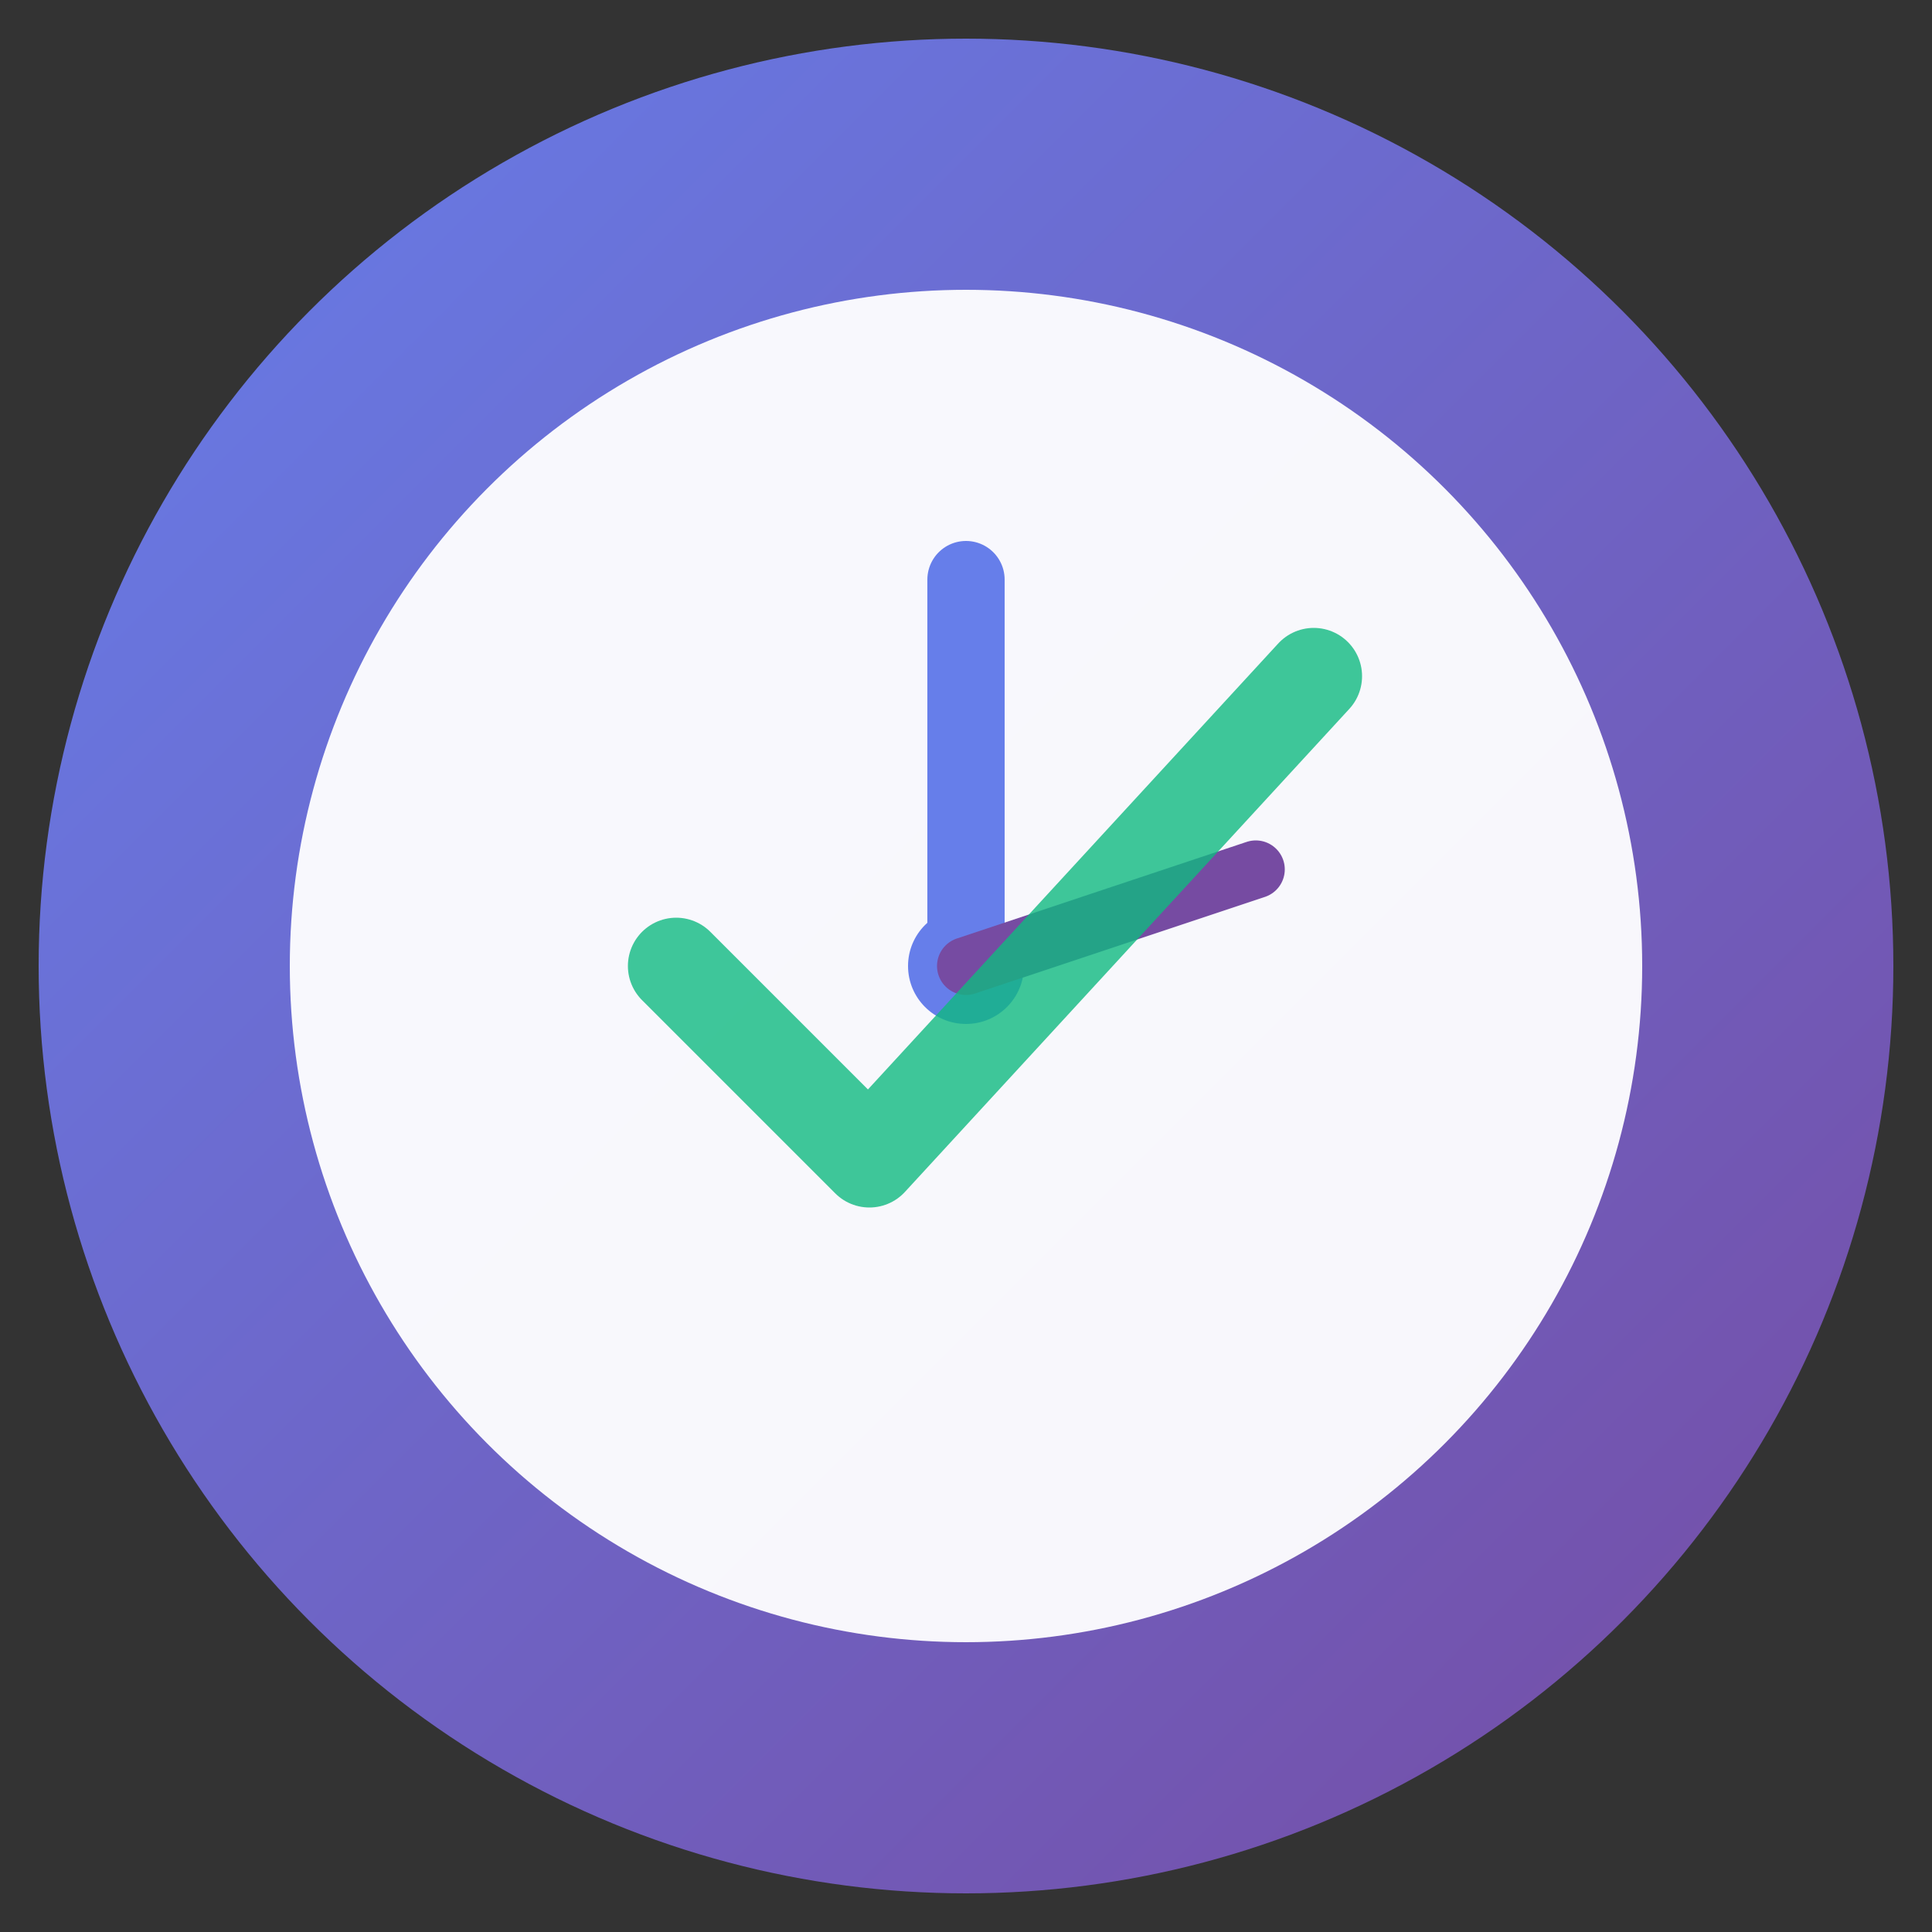
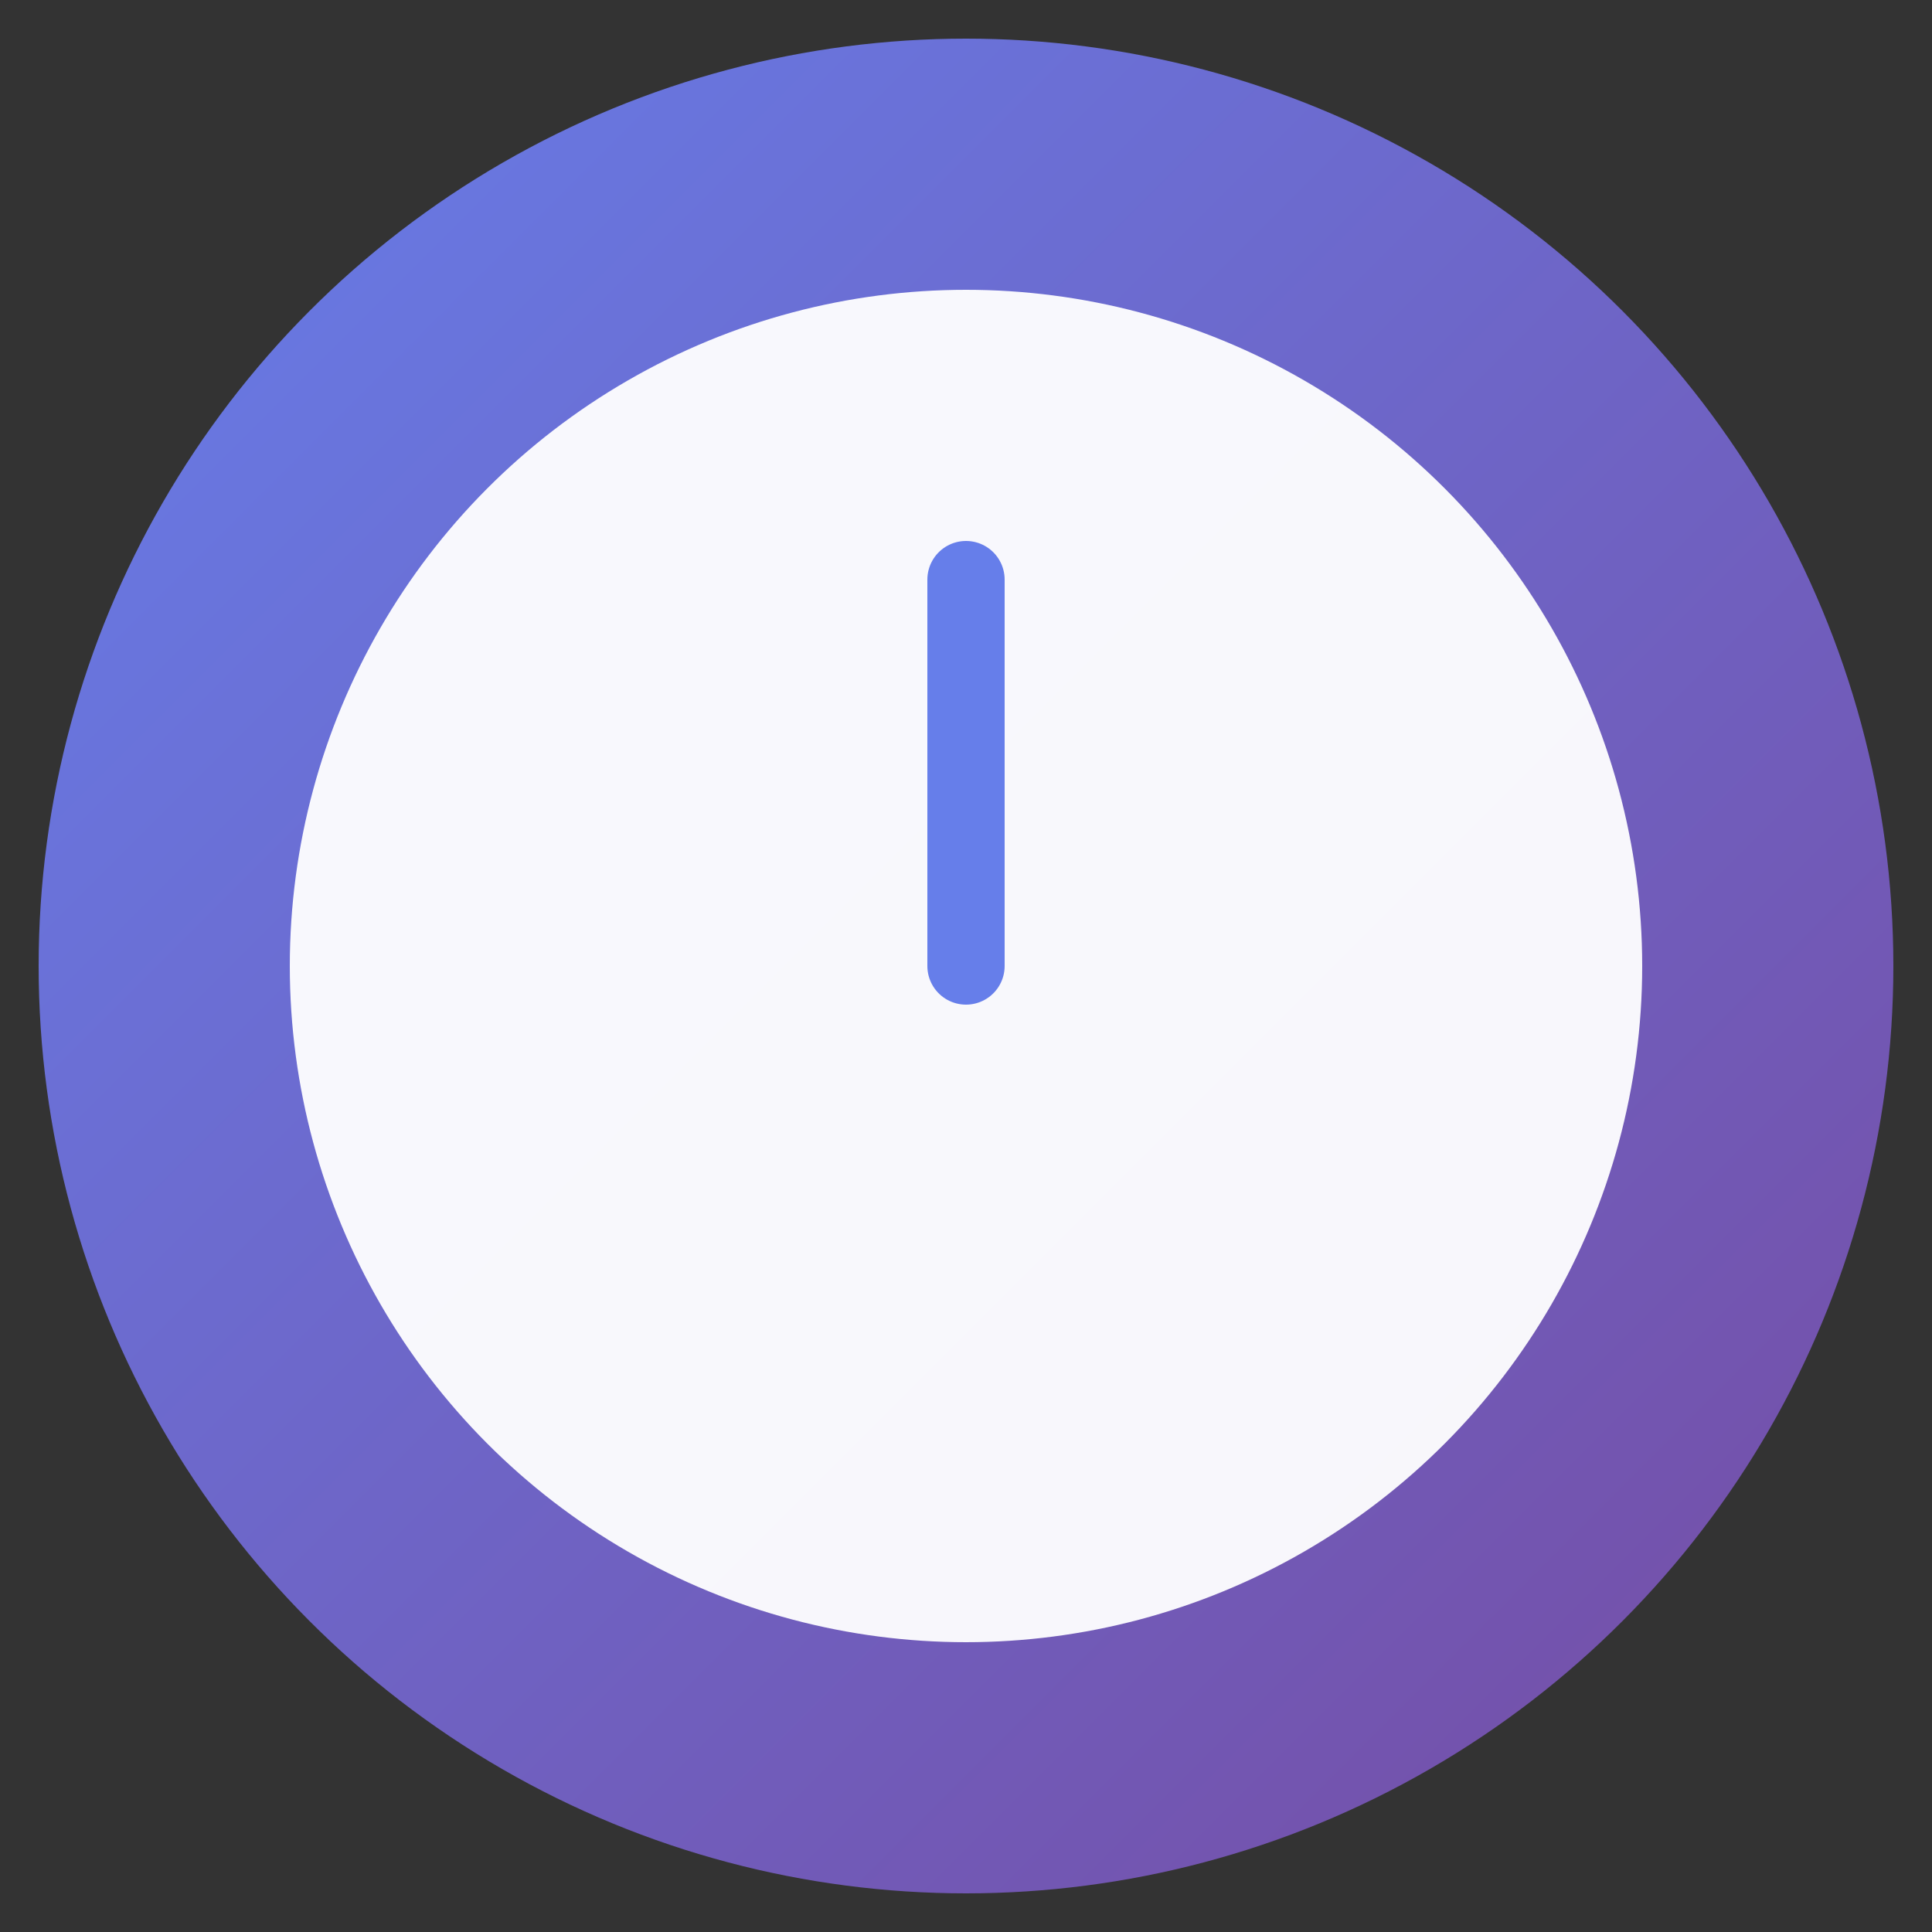
<svg xmlns="http://www.w3.org/2000/svg" viewBox="0 0 100 100">
  <rect x="0" y="0" width="100" height="100" fill="#333333" stroke="none" />
  <defs>
    <linearGradient id="grad" x1="0%" y1="0%" x2="100%" y2="100%">
      <stop offset="0%" style="stop-color:#667eea;stop-opacity:1" />
      <stop offset="100%" style="stop-color:#764ba2;stop-opacity:1" />
    </linearGradient>
  </defs>
  <circle cx="50" cy="50" r="48" fill="url(#grad)" />
  <circle cx="50" cy="50" r="35" fill="white" opacity="0.95" />
-   <circle cx="50" cy="50" r="3" fill="#667eea" />
  <line x1="50" y1="50" x2="50" y2="30" stroke="#667eea" stroke-width="4" stroke-linecap="round" />
-   <line x1="50" y1="50" x2="65" y2="45" stroke="#764ba2" stroke-width="3" stroke-linecap="round" />
-   <path d="M 35 50 L 45 60 L 68 35" stroke="#10b981" stroke-width="5" stroke-linecap="round" stroke-linejoin="round" fill="none" opacity="0.8" />
</svg>